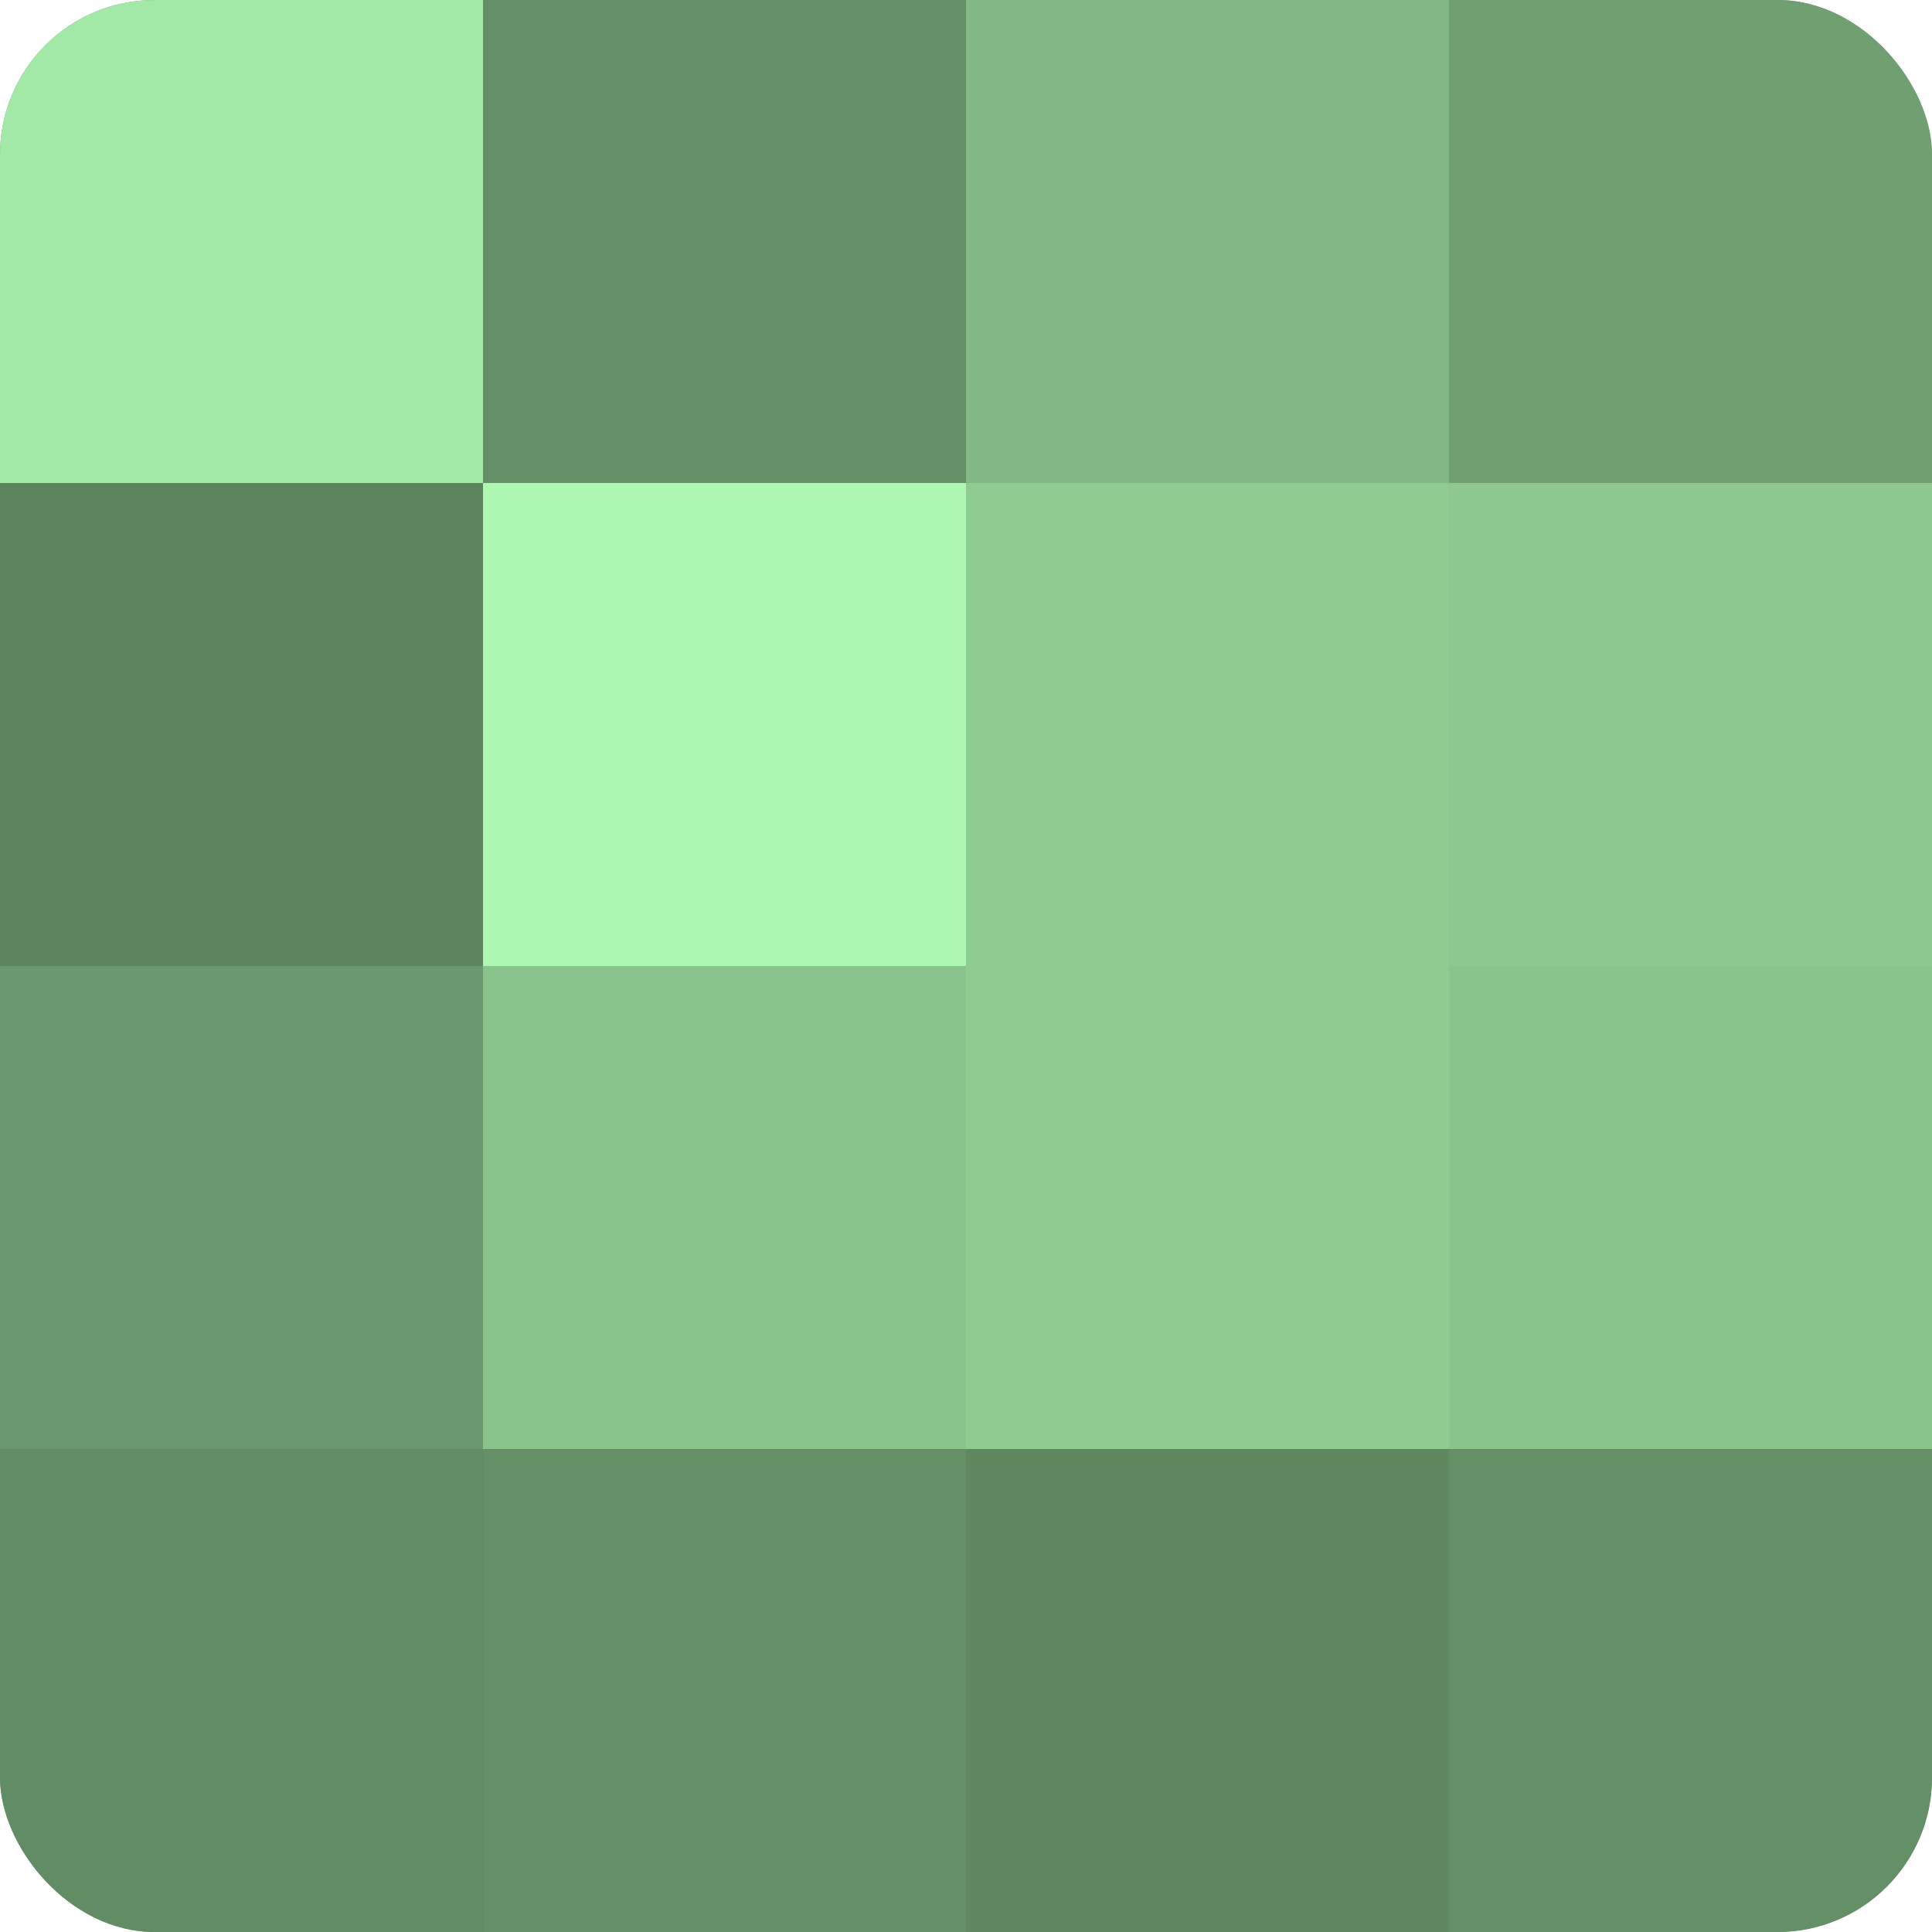
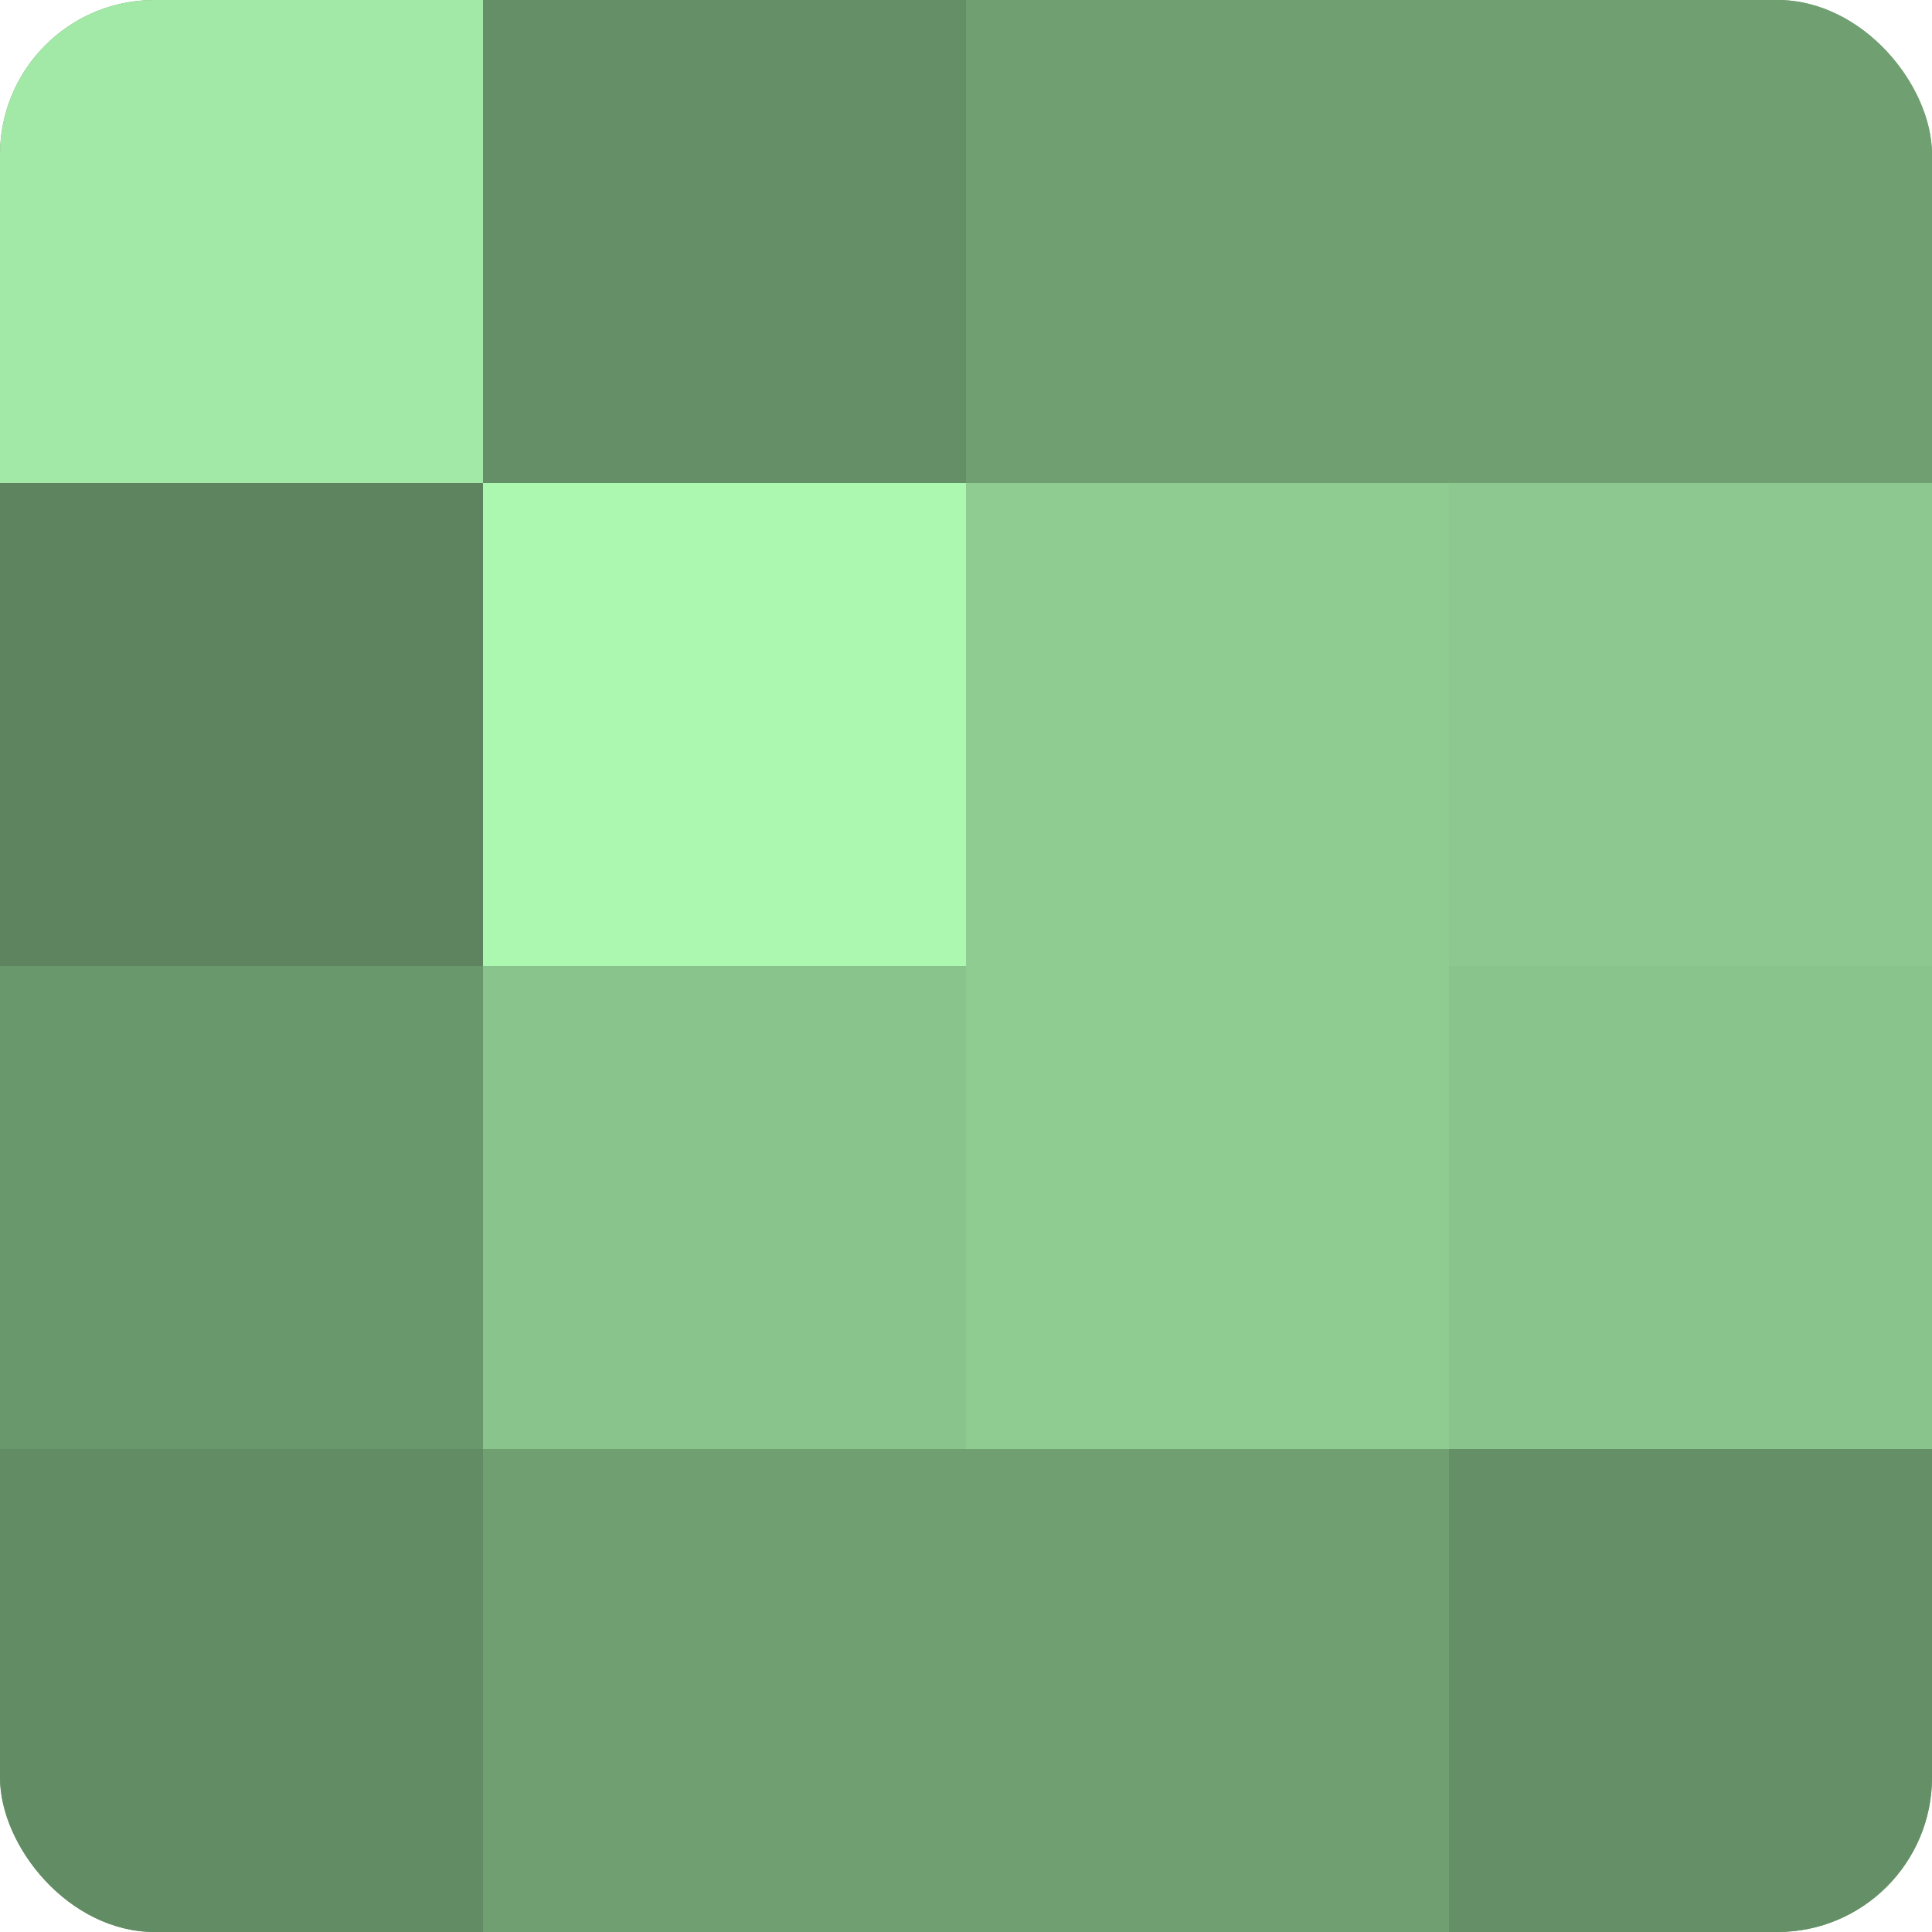
<svg xmlns="http://www.w3.org/2000/svg" width="60" height="60" viewBox="0 0 100 100" preserveAspectRatio="xMidYMid meet">
  <defs>
    <clipPath id="c" width="100" height="100">
      <rect width="100" height="100" rx="8" ry="8" />
    </clipPath>
  </defs>
  <g clip-path="url(#c)">
    <rect width="100" height="100" fill="#70a072" />
    <rect width="25" height="25" fill="#a2e8a6" />
    <rect y="25" width="25" height="25" fill="#5d845f" />
    <rect y="50" width="25" height="25" fill="#6a986d" />
    <rect y="75" width="25" height="25" fill="#628c64" />
    <rect x="25" width="25" height="25" fill="#659067" />
    <rect x="25" y="25" width="25" height="25" fill="#adf8b1" />
    <rect x="25" y="50" width="25" height="25" fill="#89c48c" />
-     <rect x="25" y="75" width="25" height="25" fill="#659067" />
-     <rect x="50" width="25" height="25" fill="#81b884" />
    <rect x="50" y="25" width="25" height="25" fill="#8fcc92" />
    <rect x="50" y="50" width="25" height="25" fill="#8fcc92" />
-     <rect x="50" y="75" width="25" height="25" fill="#5f8861" />
    <rect x="75" width="25" height="25" fill="#70a072" />
    <rect x="75" y="25" width="25" height="25" fill="#8cc88f" />
    <rect x="75" y="50" width="25" height="25" fill="#89c48c" />
    <rect x="75" y="75" width="25" height="25" fill="#659067" />
  </g>
</svg>